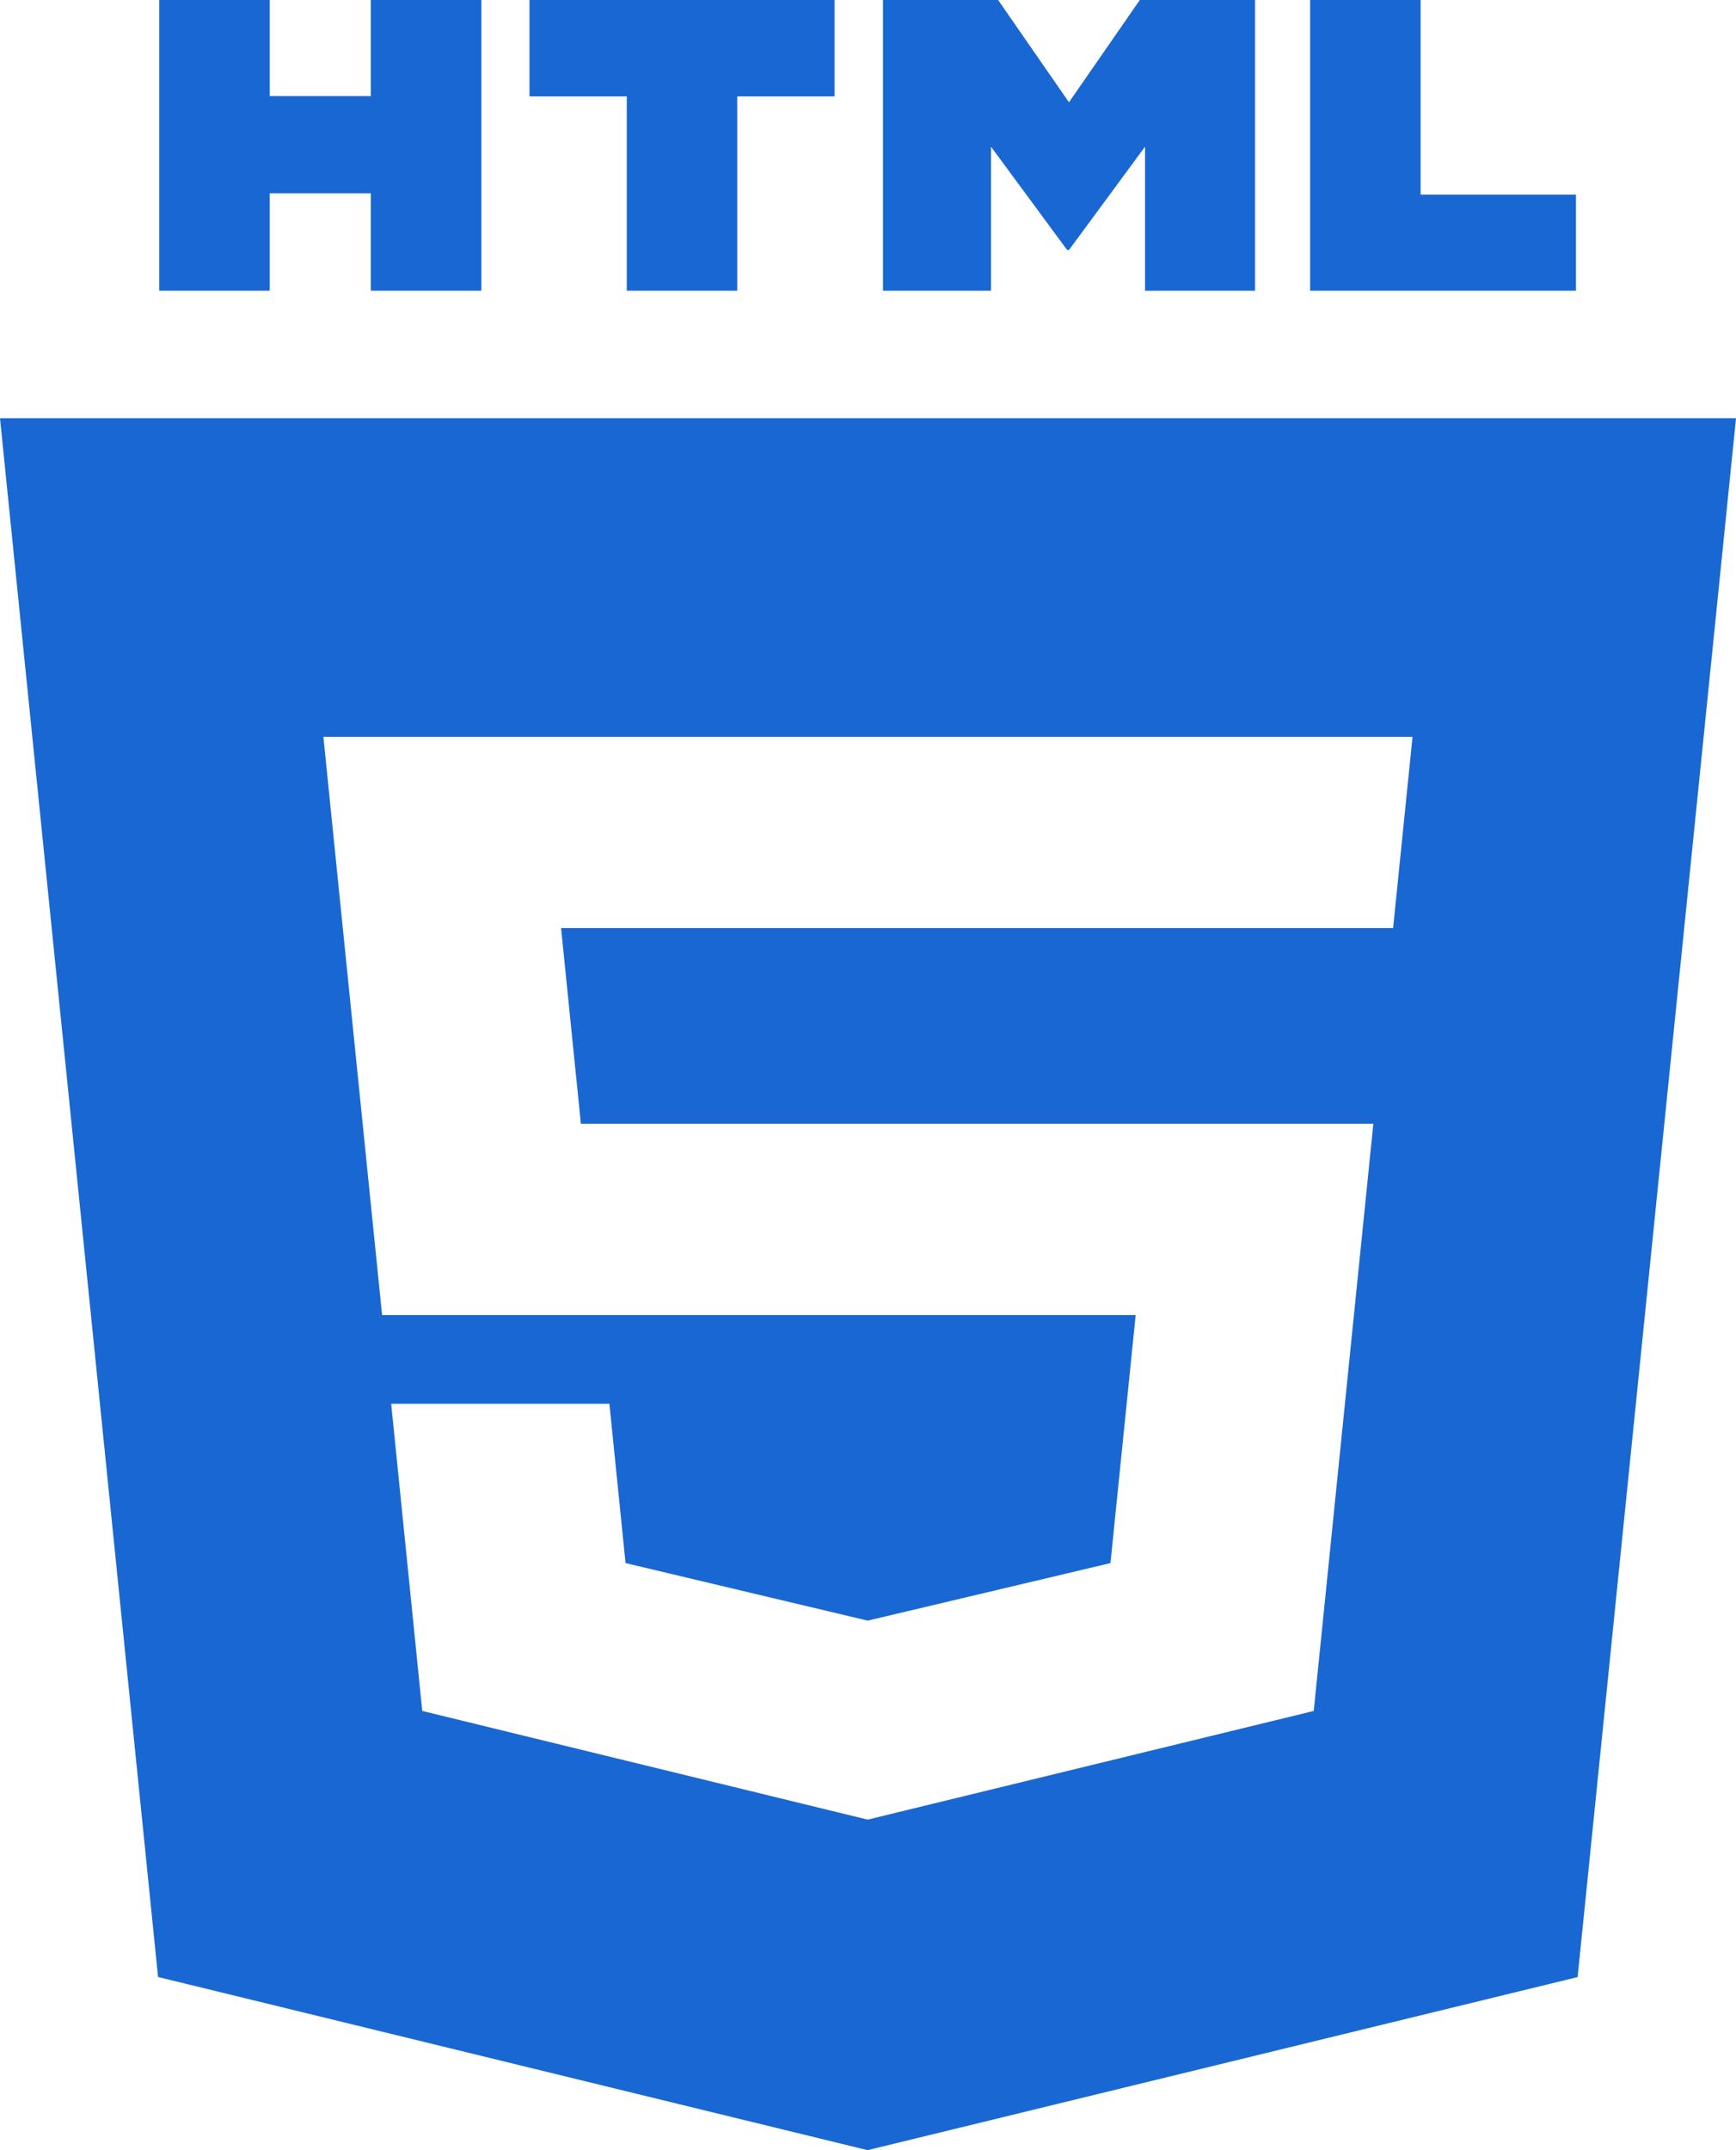
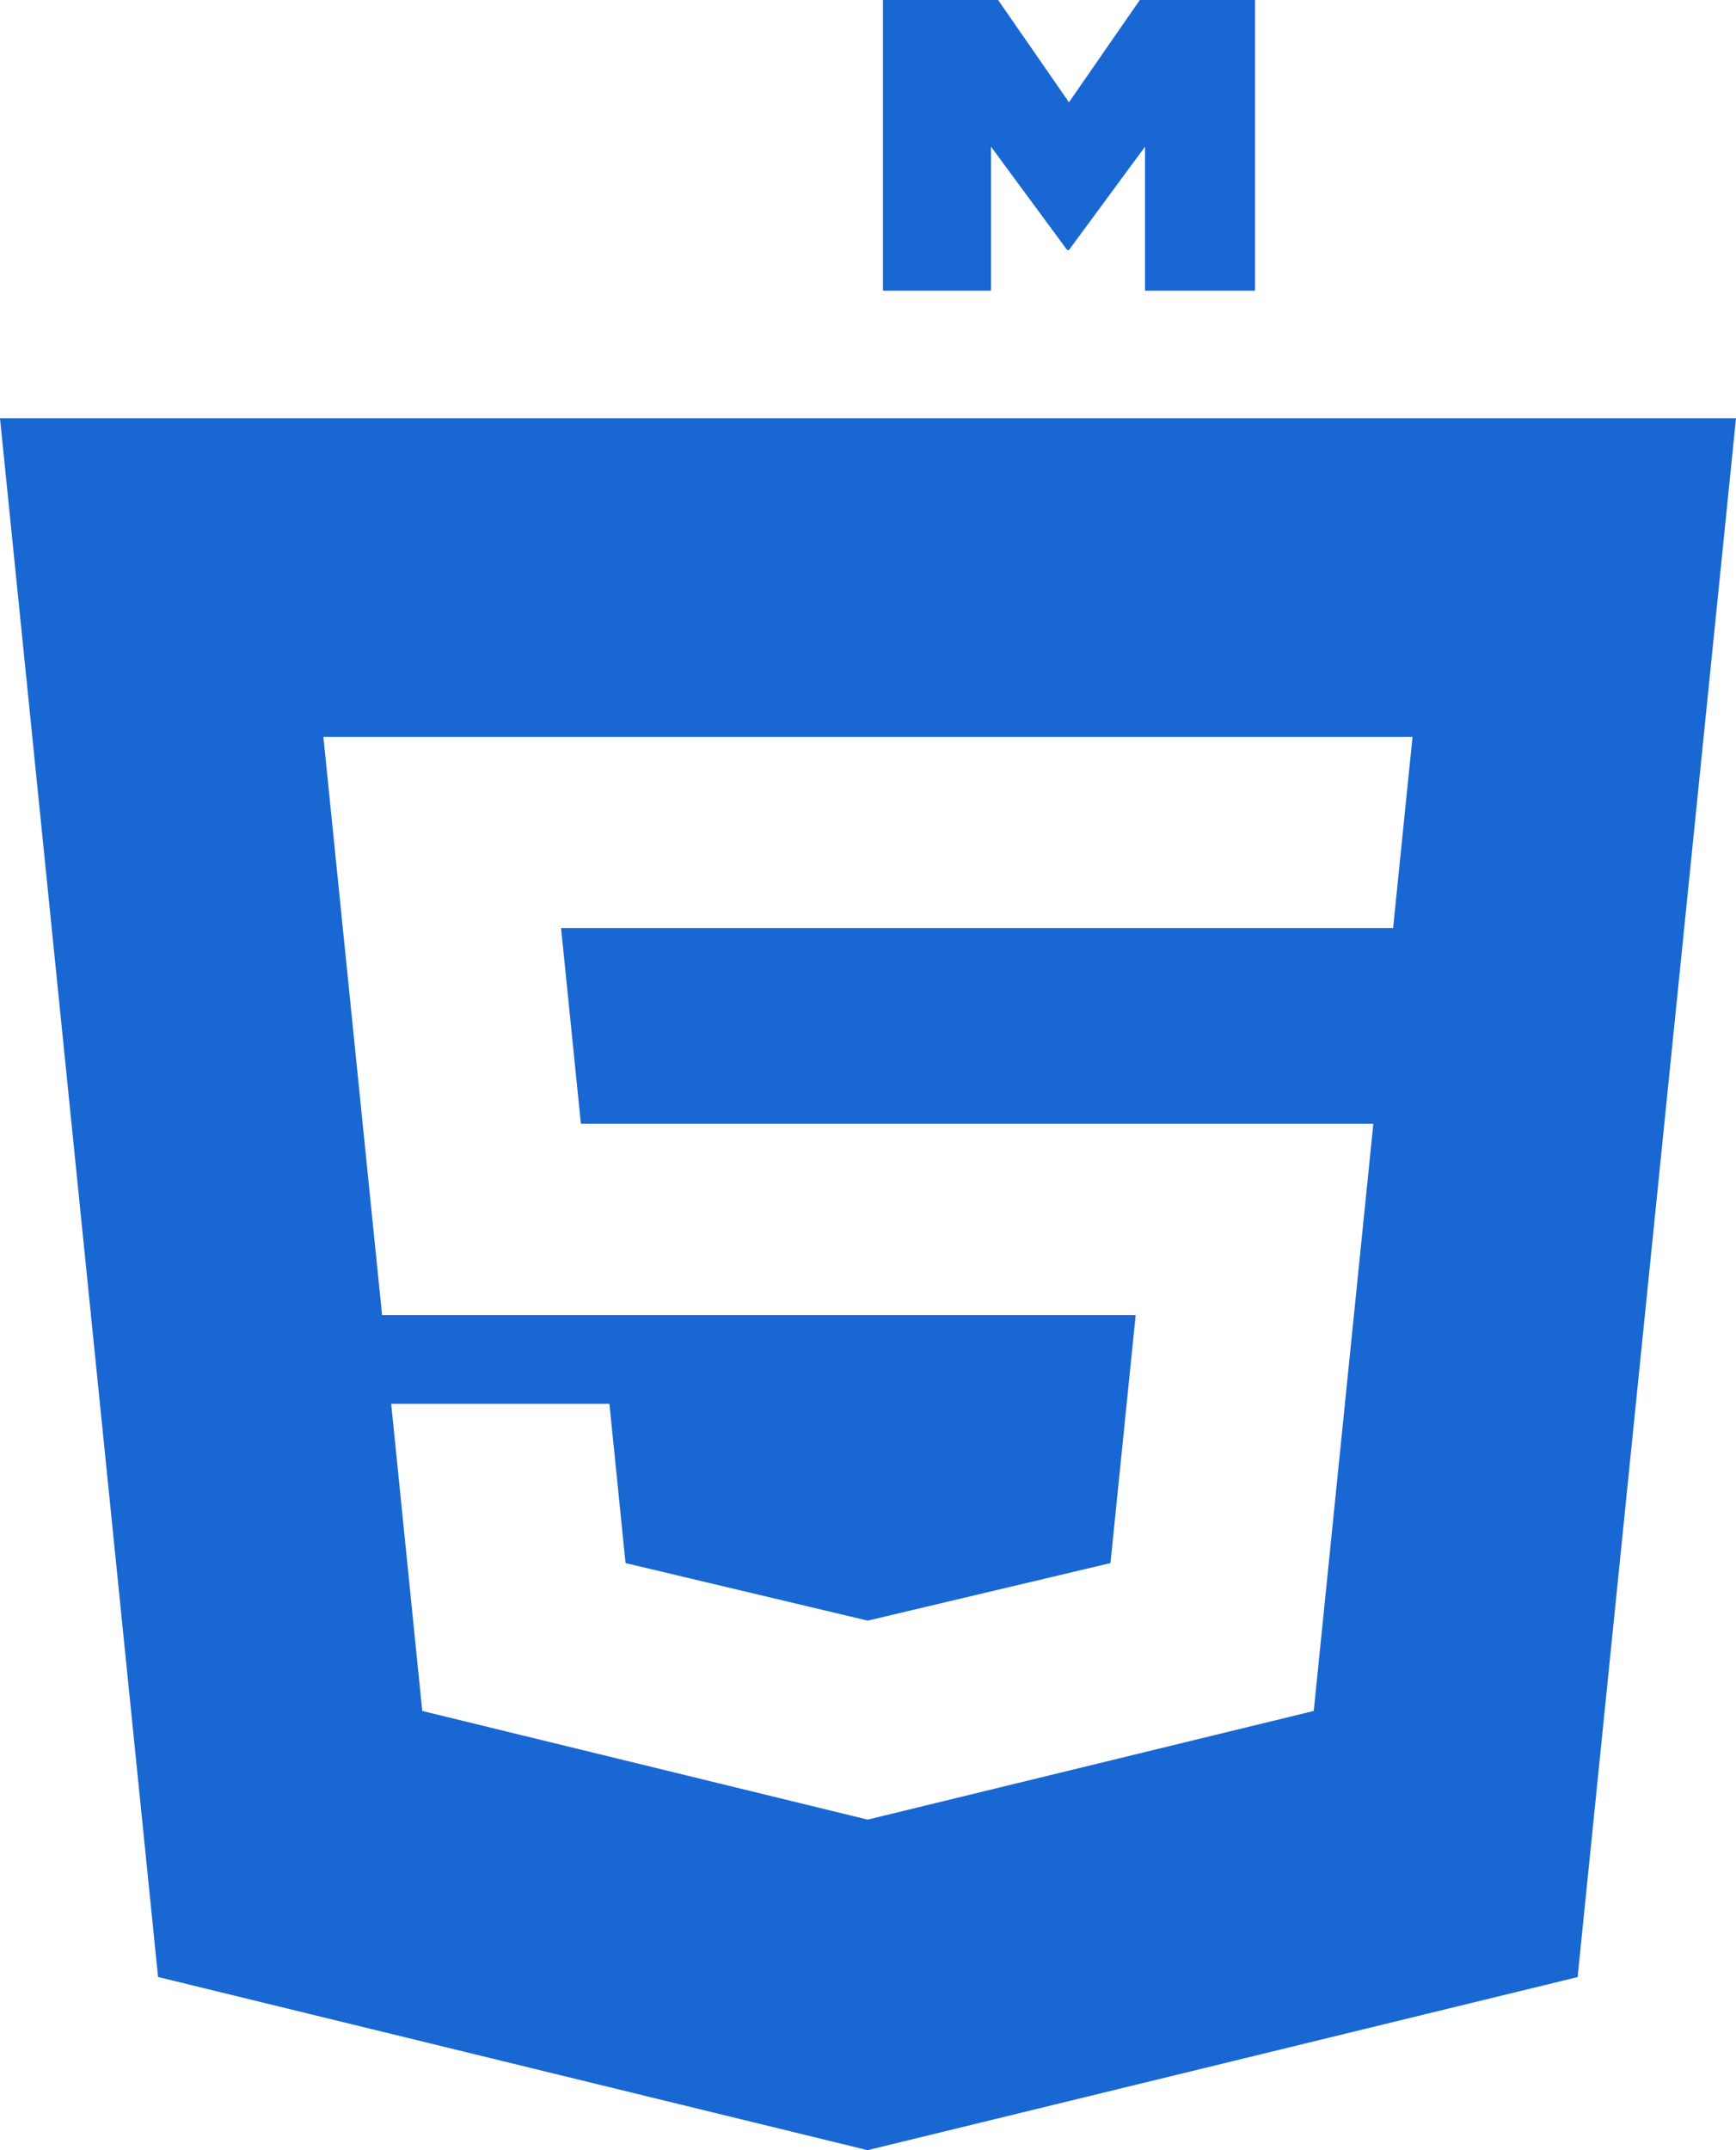
<svg xmlns="http://www.w3.org/2000/svg" fill="none" viewBox="0 0 21 26" height="26" width="21">
-   <path fill="#1967d2" d="M3.263 2.338H4.486V3.515H5.823V0H4.486V1.162H3.263V0H1.926V3.515H3.263V2.338Z" />
-   <path fill="#1967d2" d="M7.582 3.515H8.918V1.166H10.095V0H6.405V1.166H7.582V3.515Z" />
  <path fill="#1967d2" d="M11.988 1.774L12.909 3.023H12.931L13.851 1.774V3.515H15.182V0H13.788L12.931 1.237L12.074 0H10.681V3.515H11.988V1.774Z" />
-   <path fill="#1967d2" d="M19.064 2.354H17.185V0H15.848V3.515H19.064V2.354Z" />
  <path fill="#1967d2" d="M0 5.058L1.912 23.906L10.495 26L19.084 23.907L21 5.058H0ZM16.852 11.222H10.5H6.787L7.027 13.589H10.5H16.613L15.892 20.689L10.5 22.002L10.496 22.003L5.108 20.689L4.732 16.975H7.372L7.567 18.901L10.497 19.597L10.5 19.596L13.433 18.901L13.738 15.902H10.5H4.622L3.912 8.911H10.5H17.087L16.852 11.222Z" />
  <defs>
    <linearGradient gradientUnits="userSpaceOnUse" y2="3.515" x2="3.875" y1="0" x1="3.875" id="paint0_linear_161_73">
      <stop stop-color="#4D79C2" />
      <stop stop-color="#EC2F4B" offset="1" />
    </linearGradient>
    <linearGradient gradientUnits="userSpaceOnUse" y2="3.515" x2="8.25" y1="0" x1="8.25" id="paint1_linear_161_73">
      <stop stop-color="#4D79C2" />
      <stop stop-color="#EC2F4B" offset="1" />
    </linearGradient>
    <linearGradient gradientUnits="userSpaceOnUse" y2="3.515" x2="12.931" y1="0" x1="12.931" id="paint2_linear_161_73">
      <stop stop-color="#4D79C2" />
      <stop stop-color="#EC2F4B" offset="1" />
    </linearGradient>
    <linearGradient gradientUnits="userSpaceOnUse" y2="3.515" x2="17.456" y1="0" x1="17.456" id="paint3_linear_161_73">
      <stop stop-color="#4D79C2" />
      <stop stop-color="#EC2F4B" offset="1" />
    </linearGradient>
    <linearGradient gradientUnits="userSpaceOnUse" y2="26" x2="10.5" y1="5.058" x1="10.5" id="paint4_linear_161_73">
      <stop stop-color="#4D79C2" />
      <stop stop-color="#EC2F4B" offset="1" />
    </linearGradient>
  </defs>
</svg>